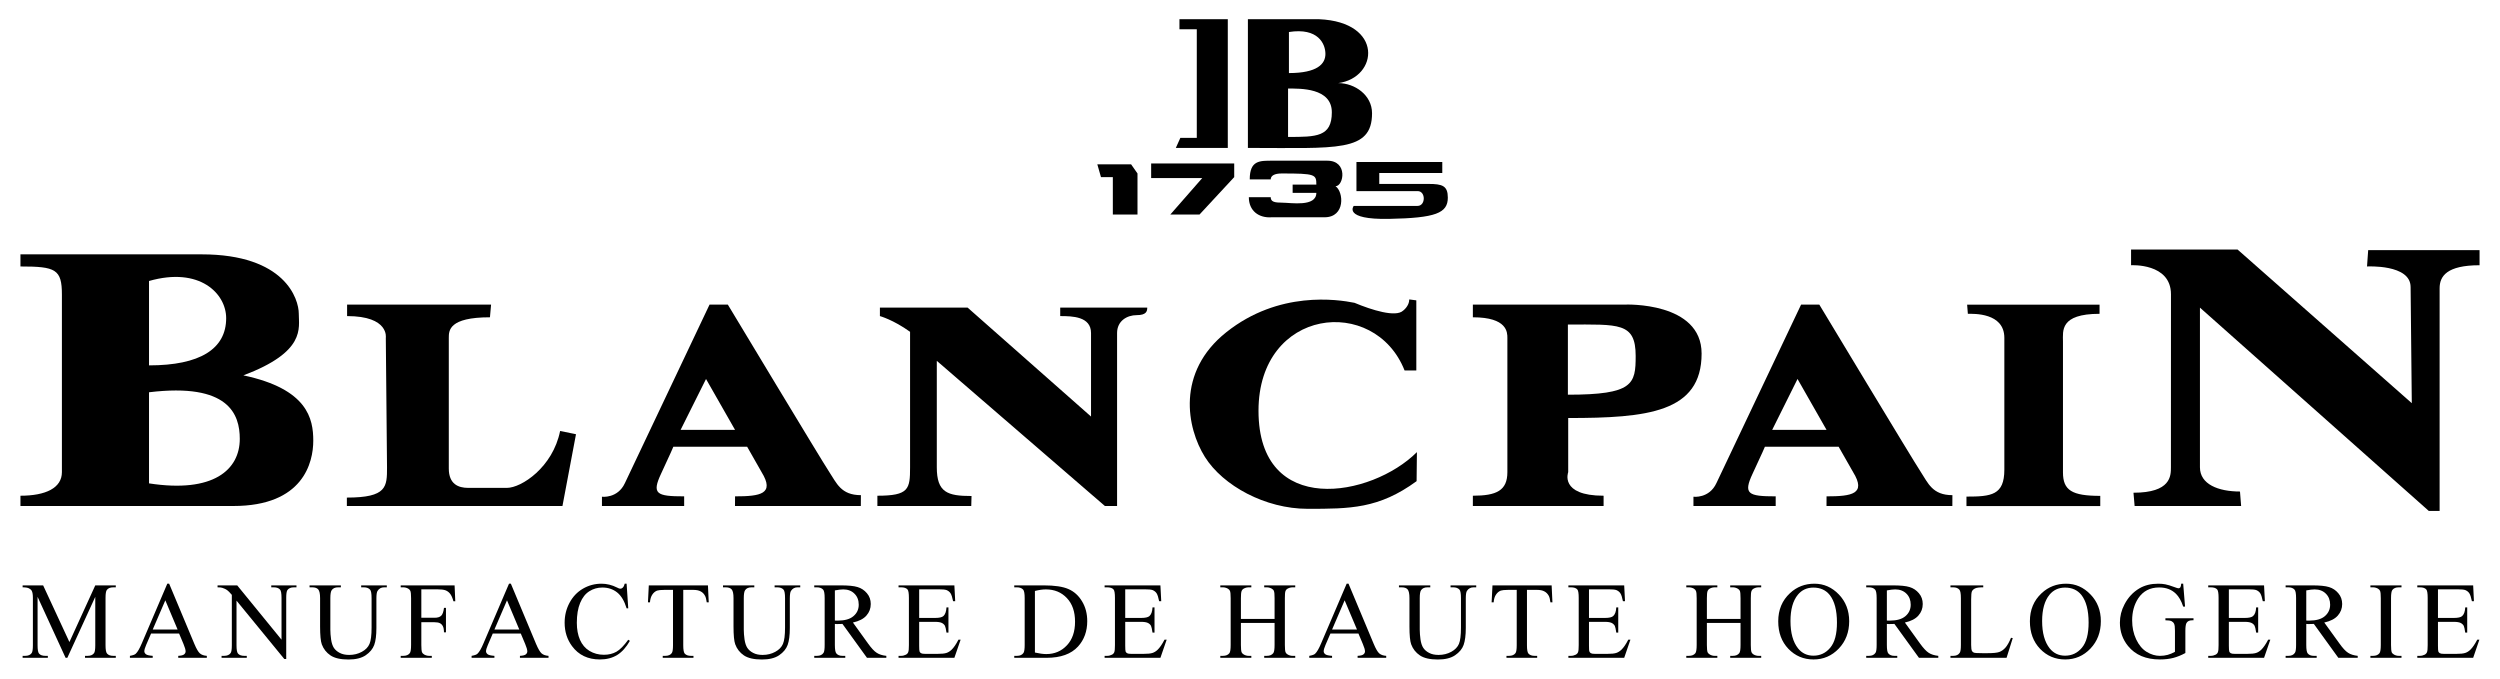
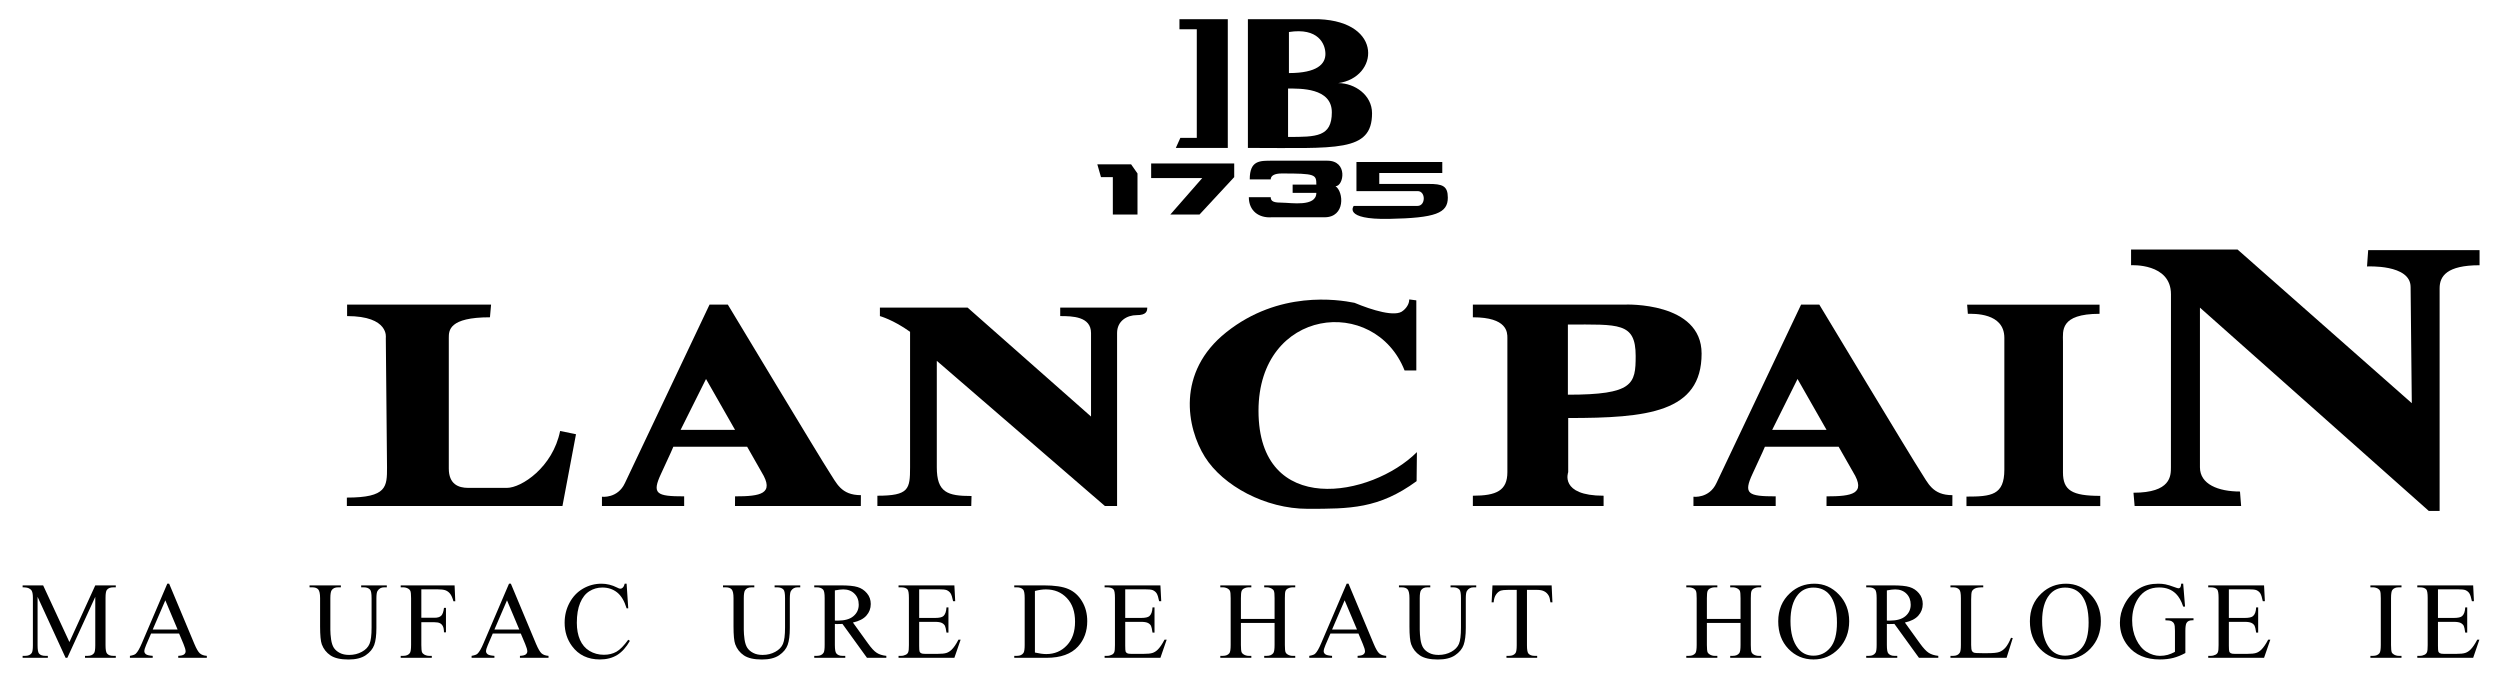
<svg xmlns="http://www.w3.org/2000/svg" version="1.0" width="1024" height="278" viewBox="-1.807 -1.807 234.893 63.833" id="svg2643">
  <defs id="defs2645" />
  <path d="M 131.338,40.715 L 131.308,43.446 C 127.751,46.047 125.044,46.047 121.056,46.047 C 117.078,46.047 113.095,43.875 111.397,41.166 C 109.698,38.46 108.672,33.206 113.418,29.434 C 118.354,25.509 123.874,26.354 125.466,26.672 C 127.118,27.363 129.343,28.052 130.032,27.415 C 130.032,27.415 130.618,26.995 130.618,26.354 L 131.282,26.441 L 131.282,33.038 L 130.179,33.038 C 127.368,25.924 116.439,27.125 116.439,36.826 C 116.439,46.896 127.071,44.979 131.338,40.715" id="path2487" style="fill:#000000;fill-opacity:1;fill-rule:nonzero;stroke:none" />
  <path d="M 183.086,26.846 L 195.54,26.846 L 195.54,27.707 C 191.781,27.707 192.1,29.33 192.1,30.304 C 192.1,31.274 192.1,42.625 192.1,42.625 C 192.1,44.312 192.945,44.83 195.607,44.83 L 195.607,45.788 L 183.023,45.788 L 183.023,44.898 C 185.36,44.898 186.586,44.765 186.586,42.366 C 186.586,39.969 186.586,29.969 186.586,29.969 C 186.586,27.58 183.669,27.707 183.154,27.707 L 183.086,26.846" id="path2489" style="fill:#000000;fill-opacity:1;fill-rule:nonzero;stroke:none" />
  <path d="M 44.263,26.839 L 30.721,26.839 L 30.721,27.921 C 34.712,27.921 34.362,29.969 34.362,29.969 L 34.476,42.145 C 34.476,43.966 34.481,44.991 30.699,44.991 L 30.699,45.782 L 50.976,45.782 L 52.249,39.032 L 50.756,38.727 C 50.068,42.145 47.115,44.078 45.75,44.078 C 44.385,44.078 42.106,44.078 42.106,44.078 C 41.197,44.078 40.286,43.735 40.286,42.258 C 40.286,42.258 40.286,30.651 40.286,29.969 C 40.286,29.286 40.286,28.034 44.157,28.034 L 44.263,26.839" id="path2491" style="fill:#000000;fill-opacity:1;fill-rule:nonzero;stroke:none" />
  <path d="M 76.078,42.599 C 76.761,43.623 77.162,44.763 79.045,44.763 L 79.037,45.782 L 67.203,45.782 L 67.209,44.875 C 69.599,44.875 70.964,44.648 69.706,42.599 L 68.346,40.209 L 61.404,40.209 C 61.404,40.209 61.174,40.782 60.263,42.719 C 59.352,44.654 59.81,44.875 62.422,44.875 L 62.422,45.782 L 54.69,45.782 L 54.69,44.911 C 54.69,44.911 56.17,45.101 56.852,43.623 L 64.81,26.839 L 66.528,26.839 C 66.528,26.839 75.396,41.574 76.078,42.599 z M 62.087,38.624 L 67.209,38.624 L 64.478,33.836 L 62.087,38.624" id="path2493" style="fill:#000000;fill-opacity:1;fill-rule:nonzero;stroke:none" />
  <path d="M 178.739,42.599 C 179.412,43.623 179.817,44.763 181.701,44.763 L 181.696,45.782 L 169.86,45.782 L 169.864,44.875 C 172.257,44.875 173.621,44.648 172.364,42.599 L 171.002,40.209 L 164.066,40.209 C 164.066,40.209 163.83,40.782 162.92,42.719 C 162.009,44.654 162.47,44.875 165.081,44.875 L 165.081,45.782 L 157.346,45.782 L 157.346,44.911 C 157.346,44.911 158.829,45.101 159.51,43.623 L 167.471,26.839 L 169.181,26.839 C 169.181,26.839 178.054,41.574 178.739,42.599 z M 164.75,38.624 L 169.864,38.624 L 167.135,33.836 L 164.75,38.624" id="path2495" style="fill:#000000;fill-opacity:1;fill-rule:nonzero;stroke:none" />
  <path d="M 100.688,29.515 C 100.688,27.95 98.92,27.921 97.79,27.921 L 97.79,27.125 L 105.976,27.125 C 105.976,27.466 105.892,27.832 104.984,27.832 C 104.074,27.832 103.138,28.375 103.138,29.515 L 103.138,45.782 L 101.991,45.782 L 86.183,32.13 L 86.183,42.145 C 86.183,44.508 87.18,44.843 89.449,44.843 L 89.424,45.782 L 80.595,45.782 L 80.595,44.816 C 83.562,44.816 83.669,44.194 83.669,42.145 L 83.669,29.4 C 82.085,28.262 80.832,27.921 80.832,27.921 L 80.832,27.126 L 89.084,27.126 L 100.688,37.369 L 100.688,29.515" id="path2497" style="fill:#000000;fill-opacity:1;fill-rule:nonzero;stroke:none" />
  <path d="M 150.941,26.839 C 150.941,26.839 158.113,26.555 158.113,31.448 C 158.113,36.994 152.99,37.508 145.567,37.508 L 145.567,42.599 C 145.567,42.599 144.713,44.816 148.895,44.816 L 148.895,45.782 L 136.6,45.782 L 136.6,44.816 C 138.822,44.816 139.846,44.333 139.846,42.599 C 139.846,42.599 139.846,30.481 139.846,29.969 C 139.846,29.456 139.846,28.034 136.6,28.034 L 136.6,26.839 L 150.941,26.839 z M 145.537,28.716 L 145.537,35.315 C 151.688,35.315 151.912,34.314 151.912,31.671 C 151.912,28.488 150.316,28.716 145.537,28.716" id="path2499" style="fill:#000000;fill-opacity:1;fill-rule:nonzero;stroke:none" />
-   <path d="M 227.523,46.244 L 226.502,46.244 L 204.982,27.125 L 204.982,42.145 C 204.982,43.735 206.7,44.421 208.748,44.421 L 208.855,45.782 L 198.838,45.782 L 198.731,44.534 C 202.257,44.534 202.252,42.94 202.252,42.145 C 202.252,41.349 202.257,25.872 202.257,25.872 C 202.257,22.913 198.504,23.139 198.504,23.139 L 198.504,21.661 L 208.52,21.661 L 224.906,36.112 L 224.795,25.191 C 224.795,23.024 220.696,23.255 220.696,23.255 L 220.805,21.716 L 231.28,21.716 L 231.28,23.139 C 228.206,23.139 227.523,24.164 227.523,25.305 L 227.523,46.244" id="path2501" style="fill:#000000;fill-opacity:1;fill-rule:nonzero;stroke:none" />
-   <path d="M 17.043,22.115 C 24.895,22.115 26.177,26.324 26.177,27.692 C 26.177,29.055 26.858,31.277 20.968,33.496 C 27.026,34.778 27.54,37.591 27.54,39.64 C 27.54,41.689 26.602,45.782 20.03,45.782 L 0,45.782 L 0,44.816 C 2.391,44.816 3.899,44.078 3.899,42.599 C 3.899,42.599 3.899,28.289 3.899,25.9 C 3.899,23.51 3.303,23.255 0,23.255 L 0,22.115 L 17.043,22.115 z M 12.092,24.62 L 12.092,32.557 C 16.87,32.557 19.348,31.02 19.348,28.117 C 19.348,25.811 16.87,23.255 12.092,24.62 z M 12.092,35.086 L 12.092,43.654 C 18.152,44.593 20.628,42.37 20.628,39.471 C 20.628,37.165 19.602,34.176 12.092,35.086" id="path2503" style="fill:#000000;fill-opacity:1;fill-rule:nonzero;stroke:none" />
+   <path d="M 227.523,46.244 L 226.502,46.244 L 204.982,27.125 L 204.982,42.145 C 204.982,43.735 206.7,44.421 208.748,44.421 L 208.855,45.782 L 198.838,45.782 L 198.731,44.534 C 202.257,44.534 202.252,42.94 202.252,42.145 C 202.252,41.349 202.257,25.872 202.257,25.872 C 202.257,22.913 198.504,23.139 198.504,23.139 L 198.504,21.661 L 208.52,21.661 L 224.906,36.112 L 224.795,25.191 C 224.795,23.024 220.696,23.255 220.696,23.255 L 220.805,21.716 L 231.28,21.716 L 231.28,23.139 C 228.206,23.139 227.523,24.164 227.523,25.305 " id="path2501" style="fill:#000000;fill-opacity:1;fill-rule:nonzero;stroke:none" />
  <path d="M 113.551,5.6843419e-14 L 109.004,5.6843419e-14 L 109.004,0.948 L 110.635,0.948 L 110.635,11.158 L 109.09,11.158 L 108.664,12.105 L 113.551,12.105 L 113.551,5.6843419e-14" id="path2505" style="fill:#000000;fill-opacity:1;fill-rule:nonzero;stroke:none" />
  <path d="M 101.28,13.648 L 104.457,13.648 L 105.058,14.508 L 105.058,18.369 L 102.739,18.369 L 102.739,14.851 L 101.624,14.851 L 101.28,13.648" id="path2507" style="fill:#000000;fill-opacity:1;fill-rule:nonzero;stroke:none" />
  <path d="M 106.343,13.564 L 106.343,14.938 L 111.15,14.938 L 108.146,18.369 L 110.892,18.369 L 114.155,14.851 L 114.155,13.564 L 106.343,13.564" id="path2509" style="fill:#000000;fill-opacity:1;fill-rule:nonzero;stroke:none" />
  <path d="M 115.615,15.068 C 115.615,13.261 116.559,13.306 117.759,13.306 C 118.963,13.306 122.907,13.306 122.907,13.306 C 124.88,13.306 124.455,15.707 123.681,15.707 C 124.455,16.225 124.626,18.628 122.651,18.628 C 120.593,18.628 117.675,18.628 117.675,18.628 C 116.47,18.714 115.53,18.025 115.53,16.739 L 117.588,16.739 C 117.588,17.169 117.933,17.256 118.704,17.256 C 119.474,17.256 121.879,17.681 121.879,16.33 L 119.65,16.33 L 119.65,15.556 L 121.879,15.556 C 121.879,14.596 121.793,14.508 118.619,14.508 C 117.933,14.508 117.588,14.721 117.588,15.068 L 115.615,15.068" id="path2511" style="fill:#000000;fill-opacity:1;fill-rule:nonzero;stroke:none" />
  <path d="M 127.797,15.492 L 127.797,14.465 L 133.724,14.465 L 133.724,13.431 L 125.651,13.431 L 125.651,16.166 L 131.407,16.166 C 132.179,16.166 132.173,17.559 131.396,17.559 C 130.62,17.559 125.395,17.559 125.395,17.559 C 125.395,17.559 124.346,18.864 128.724,18.779 C 133.101,18.694 134.245,18.24 134.245,16.779 C 134.245,15.662 133.724,15.492 132.438,15.492 L 127.797,15.492" id="path2513" style="fill:#000000;fill-opacity:1;fill-rule:nonzero;stroke:none" />
  <path d="M 122.136,5.6843419e-14 C 128.226,0.26 127.716,5.492 123.941,6.009 C 125.485,6.009 127.118,7.125 127.118,8.845 C 127.118,12.533 123.767,12.105 115.442,12.105 L 115.442,5.6843419e-14 L 122.136,5.6843419e-14 z M 119.301,1.204 L 119.301,5.065 C 121.966,5.065 122.733,4.207 122.733,3.265 C 122.733,2.319 122.05,0.774 119.301,1.204 z M 119.219,6.522 L 119.219,11.072 C 121.879,11.072 123.336,11.072 123.336,8.754 C 123.336,6.435 120.332,6.522 119.219,6.522" id="path2515" style="fill:#000000;fill-opacity:1;fill-rule:nonzero;stroke:none" />
  <path d="M 4.245,60.06 L 1.611,54.326 L 1.611,58.879 C 1.611,59.299 1.656,59.556 1.748,59.661 C 1.871,59.805 2.067,59.876 2.335,59.876 L 2.576,59.876 L 2.576,60.06 L 0.204,60.06 L 0.204,59.876 L 0.445,59.876 C 0.735,59.876 0.938,59.786 1.059,59.61 C 1.133,59.505 1.17,59.26 1.17,58.879 L 1.17,54.426 C 1.17,54.123 1.136,53.906 1.069,53.773 C 1.021,53.675 0.934,53.596 0.807,53.531 C 0.682,53.464 0.482,53.431 0.204,53.431 L 0.204,53.248 L 2.134,53.248 L 4.605,58.578 L 7.037,53.248 L 8.967,53.248 L 8.967,53.431 L 8.731,53.431 C 8.44,53.431 8.234,53.519 8.115,53.691 C 8.041,53.8 8.002,54.044 8.002,54.426 L 8.002,58.879 C 8.002,59.299 8.05,59.556 8.145,59.661 C 8.269,59.805 8.463,59.876 8.731,59.876 L 8.967,59.876 L 8.967,60.06 L 6.072,60.06 L 6.072,59.876 L 6.315,59.876 C 6.607,59.876 6.81,59.786 6.928,59.61 C 7.001,59.505 7.037,59.26 7.037,58.879 L 7.037,54.326 L 4.409,60.06 L 4.245,60.06" id="path2517" style="fill:#000000;fill-opacity:1;fill-rule:nonzero;stroke:none" />
  <path d="M 14.921,57.779 L 12.284,57.779 L 11.821,58.854 C 11.706,59.117 11.651,59.315 11.651,59.447 C 11.651,59.547 11.7,59.64 11.796,59.721 C 11.896,59.803 12.11,59.851 12.439,59.876 L 12.439,60.06 L 10.295,60.06 L 10.295,59.876 C 10.579,59.824 10.762,59.763 10.846,59.675 C 11.018,59.517 11.205,59.19 11.415,58.697 L 13.811,53.09 L 13.986,53.09 L 16.359,58.759 C 16.549,59.211 16.724,59.51 16.878,59.645 C 17.034,59.781 17.251,59.856 17.529,59.876 L 17.529,60.06 L 14.84,60.06 L 14.84,59.876 C 15.113,59.862 15.294,59.816 15.389,59.74 C 15.486,59.661 15.534,59.564 15.534,59.459 C 15.534,59.31 15.467,59.076 15.334,58.759 L 14.921,57.779 z M 14.781,57.404 L 13.625,54.654 L 12.439,57.404 L 14.781,57.404" id="path2519" style="fill:#000000;fill-opacity:1;fill-rule:evenodd;stroke:none" />
-   <path d="M 18.538,53.248 L 20.387,53.248 L 24.554,58.355 L 24.554,54.426 C 24.554,54.006 24.506,53.746 24.413,53.642 C 24.289,53.502 24.093,53.431 23.826,53.431 L 23.589,53.431 L 23.589,53.248 L 25.96,53.248 L 25.96,53.431 L 25.72,53.431 C 25.431,53.431 25.229,53.519 25.106,53.691 C 25.031,53.8 24.996,54.044 24.996,54.426 L 24.996,60.171 L 24.815,60.171 L 20.321,54.684 L 20.321,58.879 C 20.321,59.299 20.369,59.556 20.459,59.661 C 20.585,59.805 20.782,59.876 21.047,59.876 L 21.286,59.876 L 21.286,60.06 L 18.915,60.06 L 18.915,59.876 L 19.15,59.876 C 19.442,59.876 19.648,59.786 19.769,59.61 C 19.845,59.505 19.88,59.26 19.88,58.879 L 19.88,54.139 C 19.683,53.909 19.531,53.754 19.427,53.684 C 19.328,53.61 19.177,53.542 18.98,53.477 C 18.885,53.445 18.738,53.431 18.538,53.431 L 18.538,53.248" id="path2521" style="fill:#000000;fill-opacity:1;fill-rule:nonzero;stroke:none" />
  <path d="M 32.045,53.431 L 32.045,53.248 L 34.456,53.248 L 34.456,53.431 L 34.2,53.431 C 33.932,53.431 33.726,53.545 33.584,53.77 C 33.513,53.874 33.477,54.115 33.477,54.491 L 33.477,57.255 C 33.477,57.939 33.41,58.472 33.273,58.849 C 33.136,59.222 32.871,59.545 32.472,59.819 C 32.076,60.087 31.538,60.22 30.855,60.22 C 30.11,60.22 29.547,60.093 29.161,59.835 C 28.775,59.575 28.503,59.227 28.341,58.791 C 28.235,58.494 28.181,57.935 28.181,57.117 L 28.181,54.45 C 28.181,54.032 28.122,53.759 28.005,53.626 C 27.891,53.496 27.705,53.431 27.448,53.431 L 27.19,53.431 L 27.19,53.248 L 30.135,53.248 L 30.135,53.431 L 29.874,53.431 C 29.595,53.431 29.392,53.521 29.271,53.7 C 29.189,53.816 29.146,54.071 29.146,54.45 L 29.146,57.42 C 29.146,57.686 29.169,57.99 29.216,58.331 C 29.267,58.672 29.355,58.938 29.481,59.13 C 29.61,59.32 29.793,59.477 30.03,59.599 C 30.271,59.726 30.566,59.789 30.915,59.789 C 31.36,59.789 31.759,59.689 32.11,59.496 C 32.462,59.304 32.703,59.055 32.829,58.751 C 32.96,58.45 33.024,57.935 33.024,57.212 L 33.024,54.45 C 33.024,54.028 32.979,53.759 32.884,53.651 C 32.754,53.505 32.559,53.431 32.303,53.431 L 32.045,53.431" id="path2523" style="fill:#000000;fill-opacity:1;fill-rule:nonzero;stroke:none" />
  <path d="M 37.703,53.619 L 37.703,56.294 L 38.944,56.294 C 39.229,56.294 39.436,56.231 39.566,56.109 C 39.7,55.984 39.789,55.733 39.834,55.361 L 40.019,55.361 L 40.019,57.667 L 39.834,57.667 C 39.829,57.401 39.794,57.212 39.727,57.085 C 39.663,56.962 39.574,56.867 39.455,56.807 C 39.343,56.746 39.172,56.714 38.944,56.714 L 37.703,56.714 L 37.703,58.854 C 37.703,59.199 37.725,59.426 37.767,59.538 C 37.801,59.619 37.871,59.691 37.977,59.754 C 38.126,59.835 38.28,59.876 38.441,59.876 L 38.688,59.876 L 38.688,60.06 L 35.763,60.06 L 35.763,59.876 L 36.005,59.876 C 36.286,59.876 36.49,59.791 36.616,59.624 C 36.697,59.521 36.739,59.26 36.739,58.854 L 36.739,54.45 C 36.739,54.109 36.715,53.879 36.672,53.77 C 36.638,53.684 36.57,53.612 36.466,53.551 C 36.322,53.472 36.167,53.431 36.005,53.431 L 35.763,53.431 L 35.763,53.248 L 40.831,53.248 L 40.896,54.742 L 40.722,54.742 C 40.635,54.426 40.532,54.19 40.417,54.044 C 40.301,53.892 40.159,53.786 39.989,53.716 C 39.82,53.651 39.56,53.619 39.205,53.619 L 37.703,53.619" id="path2525" style="fill:#000000;fill-opacity:1;fill-rule:nonzero;stroke:none" />
  <path d="M 47.057,57.779 L 44.42,57.779 L 43.958,58.854 C 43.845,59.117 43.786,59.315 43.786,59.447 C 43.786,59.547 43.836,59.64 43.934,59.721 C 44.034,59.803 44.246,59.851 44.576,59.876 L 44.576,60.06 L 42.43,60.06 L 42.43,59.876 C 42.714,59.824 42.899,59.763 42.983,59.675 C 43.154,59.517 43.344,59.19 43.55,58.697 L 45.949,53.09 L 46.124,53.09 L 48.495,58.759 C 48.688,59.211 48.86,59.51 49.013,59.645 C 49.169,59.781 49.388,59.856 49.665,59.876 L 49.665,60.06 L 46.977,60.06 L 46.977,59.876 C 47.25,59.862 47.43,59.816 47.525,59.74 C 47.624,59.661 47.67,59.564 47.67,59.459 C 47.67,59.31 47.604,59.076 47.47,58.759 L 47.057,57.779 z M 46.917,57.404 L 45.76,54.654 L 44.576,57.404 L 46.917,57.404" id="path2527" style="fill:#000000;fill-opacity:1;fill-rule:evenodd;stroke:none" />
  <path d="M 57.009,53.09 L 57.163,55.404 L 57.009,55.404 C 56.8,54.714 56.501,54.215 56.116,53.909 C 55.731,53.605 55.269,53.45 54.73,53.45 C 54.278,53.45 53.869,53.568 53.504,53.8 C 53.139,54.028 52.851,54.391 52.641,54.895 C 52.431,55.394 52.328,56.02 52.328,56.767 C 52.328,57.385 52.428,57.919 52.625,58.371 C 52.824,58.821 53.117,59.169 53.515,59.41 C 53.914,59.651 54.366,59.775 54.876,59.775 C 55.32,59.775 55.708,59.681 56.049,59.491 C 56.386,59.301 56.756,58.921 57.163,58.361 L 57.318,58.464 C 56.976,59.069 56.578,59.513 56.124,59.795 C 55.666,60.076 55.125,60.215 54.498,60.215 C 53.37,60.215 52.495,59.8 51.876,58.96 C 51.414,58.339 51.181,57.6 51.181,56.759 C 51.181,56.076 51.335,55.456 51.64,54.886 C 51.946,54.315 52.362,53.874 52.896,53.561 C 53.431,53.248 54.017,53.09 54.649,53.09 C 55.141,53.09 55.629,53.209 56.108,53.45 C 56.248,53.526 56.349,53.561 56.409,53.561 C 56.499,53.561 56.578,53.531 56.644,53.464 C 56.733,53.377 56.794,53.25 56.831,53.09 L 57.009,53.09" id="path2529" style="fill:#000000;fill-opacity:1;fill-rule:nonzero;stroke:none" />
-   <path d="M 64.659,53.248 L 64.734,54.844 L 64.545,54.844 C 64.507,54.561 64.457,54.364 64.392,54.241 C 64.289,54.044 64.15,53.903 63.975,53.814 C 63.804,53.719 63.578,53.672 63.297,53.672 L 62.337,53.672 L 62.337,58.879 C 62.337,59.299 62.383,59.556 62.472,59.661 C 62.601,59.805 62.796,59.876 63.061,59.876 L 63.297,59.876 L 63.297,60.06 L 60.407,60.06 L 60.407,59.876 L 60.65,59.876 C 60.938,59.876 61.141,59.786 61.261,59.61 C 61.336,59.505 61.373,59.26 61.373,58.879 L 61.373,53.672 L 60.554,53.672 C 60.235,53.672 60.009,53.697 59.875,53.74 C 59.7,53.809 59.551,53.928 59.429,54.111 C 59.304,54.288 59.229,54.538 59.206,54.844 L 59.017,54.844 L 59.096,53.248 L 64.659,53.248" id="path2531" style="fill:#000000;fill-opacity:1;fill-rule:nonzero;stroke:none" />
  <path d="M 70.929,53.431 L 70.929,53.248 L 73.34,53.248 L 73.34,53.431 L 73.085,53.431 C 72.816,53.431 72.611,53.545 72.466,53.77 C 72.396,53.874 72.36,54.115 72.36,54.491 L 72.36,57.255 C 72.36,57.939 72.291,58.472 72.155,58.849 C 72.02,59.222 71.755,59.545 71.356,59.819 C 70.961,60.087 70.421,60.22 69.739,60.22 C 68.995,60.22 68.43,60.093 68.044,59.835 C 67.66,59.575 67.386,59.227 67.226,58.791 C 67.118,58.494 67.064,57.935 67.064,57.117 L 67.064,54.45 C 67.064,54.032 67.006,53.759 66.889,53.626 C 66.775,53.496 66.589,53.431 66.331,53.431 L 66.075,53.431 L 66.075,53.248 L 69.02,53.248 L 69.02,53.431 L 68.757,53.431 C 68.476,53.431 68.274,53.521 68.155,53.7 C 68.071,53.816 68.03,54.071 68.03,54.45 L 68.03,57.42 C 68.03,57.686 68.054,57.99 68.1,58.331 C 68.151,58.672 68.24,58.938 68.366,59.13 C 68.494,59.32 68.675,59.477 68.915,59.599 C 69.155,59.726 69.45,59.789 69.799,59.789 C 70.244,59.789 70.642,59.689 70.994,59.496 C 71.346,59.304 71.586,59.055 71.714,58.751 C 71.844,58.45 71.91,57.935 71.91,57.212 L 71.91,54.45 C 71.91,54.028 71.862,53.759 71.77,53.651 C 71.638,53.505 71.444,53.431 71.185,53.431 L 70.929,53.431" id="path2533" style="fill:#000000;fill-opacity:1;fill-rule:nonzero;stroke:none" />
  <path d="M 81.436,60.06 L 79.616,60.06 L 77.312,56.874 C 77.139,56.879 77,56.884 76.892,56.884 C 76.85,56.884 76.802,56.884 76.751,56.884 C 76.703,56.879 76.65,56.876 76.596,56.874 L 76.596,58.854 C 76.596,59.282 76.645,59.545 76.737,59.651 C 76.865,59.803 77.056,59.876 77.312,59.876 L 77.575,59.876 L 77.575,60.06 L 74.657,60.06 L 74.657,59.876 L 74.912,59.876 C 75.201,59.876 75.407,59.781 75.532,59.589 C 75.601,59.485 75.636,59.241 75.636,58.854 L 75.636,54.45 C 75.636,54.023 75.589,53.754 75.495,53.651 C 75.365,53.505 75.17,53.431 74.912,53.431 L 74.657,53.431 L 74.657,53.248 L 77.139,53.248 C 77.862,53.248 78.396,53.299 78.736,53.407 C 79.081,53.51 79.374,53.705 79.611,53.987 C 79.853,54.269 79.972,54.61 79.972,55 C 79.972,55.417 79.836,55.781 79.561,56.09 C 79.29,56.399 78.868,56.612 78.295,56.742 L 79.703,58.697 C 80.025,59.146 80.299,59.443 80.532,59.589 C 80.763,59.742 81.062,59.835 81.436,59.876 L 81.436,60.06 z M 76.596,56.556 C 76.661,56.556 76.714,56.559 76.761,56.561 C 76.809,56.561 76.847,56.561 76.879,56.561 C 77.528,56.561 78.017,56.424 78.345,56.141 C 78.679,55.858 78.841,55.496 78.841,55.065 C 78.841,54.64 78.709,54.294 78.44,54.03 C 78.176,53.763 77.824,53.626 77.385,53.626 C 77.191,53.626 76.929,53.659 76.596,53.721 L 76.596,56.556" id="path2535" style="fill:#000000;fill-opacity:1;fill-rule:evenodd;stroke:none" />
  <path d="M 84.525,53.619 L 84.525,56.31 L 86.021,56.31 C 86.411,56.31 86.67,56.252 86.801,56.136 C 86.975,55.981 87.071,55.71 87.094,55.322 L 87.278,55.322 L 87.278,57.691 L 87.094,57.691 C 87.046,57.361 86.999,57.15 86.951,57.055 C 86.891,56.941 86.791,56.846 86.655,56.779 C 86.519,56.714 86.308,56.678 86.021,56.678 L 84.525,56.678 L 84.525,58.921 C 84.525,59.225 84.537,59.41 84.565,59.475 C 84.593,59.54 84.639,59.589 84.706,59.629 C 84.774,59.667 84.901,59.689 85.088,59.689 L 86.244,59.689 C 86.629,59.689 86.906,59.661 87.082,59.605 C 87.256,59.55 87.424,59.447 87.585,59.29 C 87.793,59.085 88.006,58.77 88.221,58.352 L 88.424,58.352 L 87.836,60.06 L 82.585,60.06 L 82.585,59.876 L 82.828,59.876 C 82.986,59.876 83.14,59.835 83.284,59.763 C 83.391,59.705 83.464,59.624 83.499,59.517 C 83.54,59.41 83.559,59.19 83.559,58.86 L 83.559,54.431 C 83.559,53.998 83.517,53.733 83.43,53.633 C 83.309,53.496 83.108,53.431 82.828,53.431 L 82.585,53.431 L 82.585,53.248 L 87.836,53.248 L 87.914,54.737 L 87.716,54.737 C 87.645,54.383 87.566,54.134 87.48,53.998 C 87.396,53.865 87.271,53.763 87.104,53.691 C 86.968,53.642 86.733,53.619 86.394,53.619 L 84.525,53.619" id="path2537" style="fill:#000000;fill-opacity:1;fill-rule:nonzero;stroke:none" />
  <path d="M 93.468,60.06 L 93.468,59.876 L 93.724,59.876 C 94.011,59.876 94.216,59.781 94.338,59.596 C 94.41,59.485 94.448,59.239 94.448,58.854 L 94.448,54.45 C 94.448,54.028 94.4,53.759 94.308,53.651 C 94.175,53.505 93.98,53.431 93.724,53.431 L 93.468,53.431 L 93.468,53.248 L 96.241,53.248 C 97.259,53.248 98.034,53.361 98.564,53.594 C 99.095,53.825 99.522,54.209 99.844,54.749 C 100.17,55.288 100.332,55.909 100.332,56.616 C 100.332,57.564 100.043,58.359 99.468,58.995 C 98.821,59.705 97.834,60.06 96.513,60.06 L 93.468,60.06 z M 95.411,59.564 C 95.838,59.661 96.195,59.708 96.483,59.708 C 97.259,59.708 97.905,59.434 98.418,58.886 C 98.931,58.345 99.185,57.6 99.185,56.667 C 99.185,55.724 98.931,54.984 98.418,54.443 C 97.905,53.898 97.248,53.626 96.442,53.626 C 96.14,53.626 95.797,53.675 95.411,53.773 L 95.411,59.564" id="path2539" style="fill:#000000;fill-opacity:1;fill-rule:evenodd;stroke:none" />
  <path d="M 103.904,53.619 L 103.904,56.31 L 105.401,56.31 C 105.79,56.31 106.049,56.252 106.179,56.136 C 106.353,55.981 106.451,55.71 106.471,55.322 L 106.659,55.322 L 106.659,57.691 L 106.471,57.691 C 106.422,57.361 106.377,57.15 106.33,57.055 C 106.27,56.941 106.171,56.846 106.035,56.779 C 105.897,56.714 105.686,56.678 105.401,56.678 L 103.904,56.678 L 103.904,58.921 C 103.904,59.225 103.918,59.41 103.942,59.475 C 103.97,59.54 104.019,59.589 104.085,59.629 C 104.151,59.667 104.279,59.689 104.468,59.689 L 105.623,59.689 C 106.009,59.689 106.286,59.661 106.461,59.605 C 106.635,59.55 106.805,59.447 106.964,59.29 C 107.172,59.085 107.384,58.77 107.601,58.352 L 107.804,58.352 L 107.214,60.06 L 101.965,60.06 L 101.965,59.876 L 102.206,59.876 C 102.366,59.876 102.52,59.835 102.662,59.763 C 102.77,59.705 102.841,59.624 102.88,59.517 C 102.919,59.41 102.938,59.19 102.938,58.86 L 102.938,54.431 C 102.938,53.998 102.895,53.733 102.808,53.633 C 102.688,53.496 102.486,53.431 102.206,53.431 L 101.965,53.431 L 101.965,53.248 L 107.214,53.248 L 107.291,54.737 L 107.094,54.737 C 107.024,54.383 106.945,54.134 106.859,53.998 C 106.775,53.865 106.649,53.763 106.483,53.691 C 106.347,53.642 106.111,53.619 105.772,53.619 L 103.904,53.619" id="path2541" style="fill:#000000;fill-opacity:1;fill-rule:nonzero;stroke:none" />
  <path d="M 114.785,56.407 L 117.951,56.407 L 117.951,54.456 C 117.951,54.109 117.933,53.879 117.886,53.77 C 117.854,53.684 117.784,53.612 117.675,53.551 C 117.531,53.472 117.377,53.431 117.215,53.431 L 116.976,53.431 L 116.976,53.248 L 119.894,53.248 L 119.894,53.431 L 119.65,53.431 C 119.487,53.431 119.339,53.47 119.192,53.547 C 119.084,53.602 119.014,53.684 118.972,53.795 C 118.935,53.9 118.919,54.12 118.919,54.456 L 118.919,58.854 C 118.919,59.199 118.94,59.426 118.984,59.538 C 119.016,59.619 119.081,59.691 119.19,59.754 C 119.336,59.835 119.487,59.876 119.65,59.876 L 119.894,59.876 L 119.894,60.06 L 116.976,60.06 L 116.976,59.876 L 117.215,59.876 C 117.496,59.876 117.699,59.791 117.826,59.624 C 117.911,59.521 117.951,59.26 117.951,58.854 L 117.951,56.779 L 114.785,56.779 L 114.785,58.854 C 114.785,59.199 114.808,59.426 114.85,59.538 C 114.884,59.619 114.954,59.691 115.061,59.754 C 115.206,59.835 115.359,59.876 115.519,59.876 L 115.765,59.876 L 115.765,60.06 L 112.847,60.06 L 112.847,59.876 L 113.089,59.876 C 113.369,59.876 113.574,59.791 113.703,59.624 C 113.78,59.521 113.821,59.26 113.821,58.854 L 113.821,54.456 C 113.821,54.109 113.8,53.879 113.756,53.77 C 113.721,53.684 113.654,53.612 113.549,53.551 C 113.403,53.472 113.248,53.431 113.089,53.431 L 112.847,53.431 L 112.847,53.248 L 115.765,53.248 L 115.765,53.431 L 115.519,53.431 C 115.359,53.431 115.206,53.47 115.061,53.547 C 114.956,53.602 114.885,53.684 114.845,53.795 C 114.806,53.9 114.785,54.12 114.785,54.456 L 114.785,56.407" id="path2543" style="fill:#000000;fill-opacity:1;fill-rule:nonzero;stroke:none" />
  <path d="M 125.839,57.779 L 123.203,57.779 L 122.739,58.854 C 122.625,59.117 122.57,59.315 122.57,59.447 C 122.57,59.547 122.616,59.64 122.714,59.721 C 122.811,59.803 123.032,59.851 123.358,59.876 L 123.358,60.06 L 121.214,60.06 L 121.214,59.876 C 121.498,59.824 121.681,59.763 121.765,59.675 C 121.936,59.517 122.124,59.19 122.331,58.697 L 124.731,53.09 L 124.905,53.09 L 127.278,58.759 C 127.47,59.211 127.64,59.51 127.795,59.645 C 127.953,59.781 128.169,59.856 128.45,59.876 L 128.45,60.06 L 125.76,60.06 L 125.76,59.876 C 126.031,59.862 126.216,59.816 126.306,59.74 C 126.406,59.661 126.453,59.564 126.455,59.459 C 126.455,59.31 126.388,59.076 126.251,58.759 L 125.839,57.779 z M 125.703,57.404 L 124.541,54.654 L 123.358,57.404 L 125.703,57.404" id="path2545" style="fill:#000000;fill-opacity:1;fill-rule:evenodd;stroke:none" />
  <path d="M 134.502,53.431 L 134.502,53.248 L 136.916,53.248 L 136.916,53.431 L 136.66,53.431 C 136.393,53.431 136.184,53.545 136.04,53.77 C 135.97,53.874 135.935,54.115 135.935,54.491 L 135.935,57.255 C 135.935,57.939 135.864,58.472 135.731,58.849 C 135.599,59.222 135.33,59.545 134.928,59.819 C 134.535,60.087 133.994,60.22 133.312,60.22 C 132.57,60.22 132.002,60.093 131.62,59.835 C 131.234,59.575 130.959,59.227 130.799,58.791 C 130.691,58.494 130.636,57.935 130.636,57.117 L 130.636,54.45 C 130.636,54.032 130.577,53.759 130.463,53.626 C 130.349,53.496 130.165,53.431 129.905,53.431 L 129.648,53.431 L 129.648,53.248 L 132.595,53.248 L 132.595,53.431 L 132.334,53.431 C 132.049,53.431 131.85,53.521 131.729,53.7 C 131.645,53.816 131.604,54.071 131.604,54.45 L 131.604,57.42 C 131.604,57.686 131.629,57.99 131.674,58.331 C 131.724,58.672 131.812,58.938 131.94,59.13 C 132.067,59.32 132.249,59.477 132.489,59.599 C 132.727,59.726 133.023,59.789 133.373,59.789 C 133.815,59.789 134.216,59.689 134.57,59.496 C 134.92,59.304 135.16,59.055 135.29,58.751 C 135.417,58.45 135.481,57.935 135.481,57.212 L 135.481,54.45 C 135.481,54.028 135.434,53.759 135.344,53.651 C 135.211,53.505 135.014,53.431 134.76,53.431 L 134.502,53.431" id="path2547" style="fill:#000000;fill-opacity:1;fill-rule:nonzero;stroke:none" />
  <path d="M 144.009,53.248 L 144.083,54.844 L 143.895,54.844 C 143.857,54.561 143.809,54.364 143.746,54.241 C 143.637,54.044 143.499,53.903 143.326,53.814 C 143.156,53.719 142.929,53.672 142.648,53.672 L 141.688,53.672 L 141.688,58.879 C 141.688,59.299 141.734,59.556 141.826,59.661 C 141.951,59.805 142.148,59.876 142.414,59.876 L 142.648,59.876 L 142.648,60.06 L 139.76,60.06 L 139.76,59.876 L 139.998,59.876 C 140.285,59.876 140.493,59.786 140.615,59.61 C 140.685,59.505 140.725,59.26 140.725,58.879 L 140.725,53.672 L 139.904,53.672 C 139.585,53.672 139.36,53.697 139.225,53.74 C 139.05,53.809 138.901,53.928 138.779,54.111 C 138.651,54.288 138.577,54.538 138.556,54.844 L 138.364,54.844 L 138.445,53.248 L 144.009,53.248" id="path2549" style="fill:#000000;fill-opacity:1;fill-rule:nonzero;stroke:none" />
-   <path d="M 147.521,53.619 L 147.521,56.31 L 149.02,56.31 C 149.407,56.31 149.667,56.252 149.795,56.136 C 149.97,55.981 150.07,55.71 150.089,55.322 L 150.273,55.322 L 150.273,57.691 L 150.089,57.691 C 150.042,57.361 149.994,57.15 149.949,57.055 C 149.886,56.941 149.786,56.846 149.654,56.779 C 149.512,56.714 149.304,56.678 149.02,56.678 L 147.521,56.678 L 147.521,58.921 C 147.521,59.225 147.531,59.41 147.564,59.475 C 147.589,59.54 147.637,59.589 147.702,59.629 C 147.768,59.667 147.899,59.689 148.084,59.689 L 149.239,59.689 C 149.624,59.689 149.905,59.661 150.077,59.605 C 150.251,59.55 150.419,59.447 150.583,59.29 C 150.791,59.085 151.004,58.77 151.218,58.352 L 151.419,58.352 L 150.833,60.06 L 145.584,60.06 L 145.584,59.876 L 145.825,59.876 C 145.985,59.876 146.135,59.835 146.281,59.763 C 146.386,59.705 146.463,59.624 146.498,59.517 C 146.536,59.41 146.555,59.19 146.555,58.86 L 146.555,54.431 C 146.555,53.998 146.514,53.733 146.425,53.633 C 146.305,53.496 146.105,53.431 145.825,53.431 L 145.584,53.431 L 145.584,53.248 L 150.833,53.248 L 150.909,54.737 L 150.714,54.737 C 150.643,54.383 150.567,54.134 150.476,53.998 C 150.393,53.865 150.265,53.763 150.099,53.691 C 149.965,53.642 149.726,53.619 149.391,53.619 L 147.521,53.619" id="path2551" style="fill:#000000;fill-opacity:1;fill-rule:nonzero;stroke:none" />
  <path d="M 158.61,56.407 L 161.775,56.407 L 161.775,54.456 C 161.775,54.109 161.754,53.879 161.716,53.77 C 161.678,53.684 161.61,53.612 161.502,53.551 C 161.356,53.472 161.205,53.431 161.048,53.431 L 160.803,53.431 L 160.803,53.248 L 163.718,53.248 L 163.718,53.431 L 163.476,53.431 C 163.316,53.431 163.161,53.47 163.018,53.547 C 162.912,53.602 162.839,53.684 162.799,53.795 C 162.76,53.9 162.741,54.12 162.741,54.456 L 162.741,58.854 C 162.741,59.199 162.762,59.426 162.809,59.538 C 162.841,59.619 162.91,59.691 163.012,59.754 C 163.159,59.835 163.316,59.876 163.476,59.876 L 163.718,59.876 L 163.718,60.06 L 160.803,60.06 L 160.803,59.876 L 161.048,59.876 C 161.321,59.876 161.525,59.791 161.654,59.624 C 161.738,59.521 161.775,59.26 161.775,58.854 L 161.775,56.779 L 158.61,56.779 L 158.61,58.854 C 158.61,59.199 158.635,59.426 158.675,59.538 C 158.713,59.619 158.781,59.691 158.89,59.754 C 159.031,59.835 159.186,59.876 159.344,59.876 L 159.593,59.876 L 159.593,60.06 L 156.673,60.06 L 156.673,59.876 L 156.914,59.876 C 157.194,59.876 157.4,59.791 157.528,59.624 C 157.606,59.521 157.65,59.26 157.65,58.854 L 157.65,54.456 C 157.65,54.109 157.627,53.879 157.581,53.77 C 157.546,53.684 157.479,53.612 157.379,53.551 C 157.23,53.472 157.075,53.431 156.914,53.431 L 156.673,53.431 L 156.673,53.248 L 159.593,53.248 L 159.593,53.431 L 159.344,53.431 C 159.186,53.431 159.031,53.47 158.89,53.547 C 158.786,53.602 158.713,53.684 158.67,53.795 C 158.631,53.9 158.61,54.12 158.61,54.456 L 158.61,56.407" id="path2553" style="fill:#000000;fill-opacity:1;fill-rule:nonzero;stroke:none" />
  <path d="M 168.722,53.09 C 169.604,53.09 170.373,53.426 171.021,54.101 C 171.664,54.77 171.99,55.608 171.994,56.61 C 171.994,57.649 171.664,58.508 171.016,59.19 C 170.361,59.876 169.569,60.215 168.639,60.215 C 167.705,60.215 166.915,59.881 166.276,59.215 C 165.637,58.547 165.32,57.686 165.32,56.626 C 165.32,55.542 165.689,54.665 166.426,53.979 C 167.065,53.385 167.831,53.09 168.722,53.09 z M 168.625,53.456 C 168.018,53.456 167.526,53.684 167.16,54.134 C 166.7,54.7 166.472,55.521 166.472,56.605 C 166.472,57.719 166.709,58.575 167.184,59.174 C 167.548,59.629 168.034,59.86 168.63,59.86 C 169.269,59.86 169.799,59.608 170.213,59.109 C 170.634,58.61 170.843,57.824 170.843,56.749 C 170.843,55.584 170.613,54.714 170.153,54.139 C 169.785,53.684 169.274,53.456 168.625,53.456" id="path2555" style="fill:#000000;fill-opacity:1;fill-rule:evenodd;stroke:none" />
  <path d="M 180.374,60.06 L 178.555,60.06 L 176.249,56.874 C 176.076,56.879 175.939,56.884 175.834,56.884 C 175.787,56.884 175.741,56.884 175.69,56.884 C 175.637,56.879 175.589,56.876 175.537,56.874 L 175.537,58.854 C 175.537,59.282 175.581,59.545 175.676,59.651 C 175.804,59.803 175.998,59.876 176.249,59.876 L 176.515,59.876 L 176.515,60.06 L 173.595,60.06 L 173.595,59.876 L 173.852,59.876 C 174.14,59.876 174.343,59.781 174.47,59.589 C 174.54,59.485 174.576,59.241 174.576,58.854 L 174.576,54.45 C 174.576,54.023 174.528,53.754 174.435,53.651 C 174.303,53.505 174.107,53.431 173.852,53.431 L 173.595,53.431 L 173.595,53.248 L 176.076,53.248 C 176.799,53.248 177.335,53.299 177.676,53.407 C 178.021,53.51 178.311,53.705 178.55,53.987 C 178.792,54.269 178.911,54.61 178.911,55 C 178.911,55.417 178.774,55.781 178.499,56.09 C 178.227,56.399 177.806,56.612 177.232,56.742 L 178.64,58.697 C 178.964,59.146 179.24,59.443 179.47,59.589 C 179.702,59.742 180.001,59.835 180.374,59.876 L 180.374,60.06 z M 175.537,56.556 C 175.6,56.556 175.655,56.559 175.697,56.561 C 175.746,56.561 175.785,56.561 175.816,56.561 C 176.466,56.561 176.954,56.424 177.285,56.141 C 177.616,55.858 177.779,55.496 177.779,55.065 C 177.779,54.64 177.646,54.294 177.38,54.03 C 177.114,53.763 176.761,53.626 176.325,53.626 C 176.127,53.626 175.869,53.659 175.537,53.721 L 175.537,56.556" id="path2557" style="fill:#000000;fill-opacity:1;fill-rule:evenodd;stroke:none" />
  <path d="M 187.214,58.176 L 187.376,58.209 L 186.795,60.06 L 181.518,60.06 L 181.518,59.876 L 181.778,59.876 C 182.059,59.876 182.268,59.781 182.39,59.589 C 182.464,59.483 182.499,59.236 182.499,58.849 L 182.499,54.45 C 182.499,54.028 182.452,53.759 182.355,53.651 C 182.227,53.505 182.035,53.431 181.778,53.431 L 181.518,53.431 L 181.518,53.248 L 184.602,53.248 L 184.602,53.431 C 184.243,53.429 183.986,53.459 183.84,53.531 C 183.694,53.602 183.596,53.689 183.541,53.8 C 183.49,53.903 183.464,54.16 183.464,54.568 L 183.464,58.849 C 183.464,59.127 183.49,59.318 183.541,59.42 C 183.585,59.491 183.648,59.542 183.726,59.575 C 183.812,59.608 184.079,59.624 184.516,59.624 L 185.009,59.624 C 185.534,59.624 185.899,59.589 186.11,59.513 C 186.324,59.434 186.516,59.299 186.686,59.106 C 186.861,58.909 187.037,58.596 187.214,58.176" id="path2559" style="fill:#000000;fill-opacity:1;fill-rule:nonzero;stroke:none" />
  <path d="M 192.393,53.09 C 193.276,53.09 194.041,53.426 194.688,54.101 C 195.336,54.77 195.662,55.608 195.662,56.61 C 195.662,57.649 195.334,58.508 194.685,59.19 C 194.034,59.876 193.238,60.215 192.309,60.215 C 191.375,60.215 190.584,59.881 189.946,59.215 C 189.309,58.547 188.989,57.686 188.989,56.626 C 188.989,55.542 189.357,54.665 190.096,53.979 C 190.735,53.385 191.502,53.09 192.393,53.09 z M 192.298,53.456 C 191.686,53.456 191.197,53.684 190.827,54.134 C 190.37,54.7 190.139,55.521 190.139,56.605 C 190.139,57.719 190.377,58.575 190.852,59.174 C 191.219,59.629 191.702,59.86 192.3,59.86 C 192.94,59.86 193.469,59.608 193.884,59.109 C 194.303,58.61 194.511,57.824 194.511,56.749 C 194.511,55.584 194.281,54.714 193.825,54.139 C 193.455,53.684 192.945,53.456 192.298,53.456" id="path2561" style="fill:#000000;fill-opacity:1;fill-rule:evenodd;stroke:none" />
  <path d="M 203.406,53.09 L 203.581,55.241 L 203.406,55.241 C 203.23,54.705 202.998,54.299 202.716,54.03 C 202.312,53.635 201.791,53.443 201.153,53.443 C 200.286,53.443 199.629,53.786 199.174,54.472 C 198.796,55.053 198.606,55.74 198.606,56.542 C 198.606,57.193 198.731,57.786 198.982,58.322 C 199.236,58.856 199.562,59.252 199.97,59.501 C 200.376,59.751 200.798,59.876 201.222,59.876 C 201.475,59.876 201.719,59.844 201.956,59.781 C 202.186,59.714 202.415,59.619 202.632,59.496 L 202.632,57.526 C 202.632,57.185 202.607,56.962 202.551,56.86 C 202.499,56.751 202.421,56.672 202.312,56.616 C 202.202,56.561 202.012,56.531 201.735,56.531 L 201.735,56.339 L 204.376,56.339 L 204.376,56.531 L 204.249,56.531 C 203.989,56.531 203.81,56.619 203.713,56.795 C 203.648,56.916 203.611,57.16 203.611,57.526 L 203.611,59.61 C 203.226,59.819 202.844,59.974 202.472,60.071 C 202.094,60.166 201.678,60.215 201.22,60.215 C 199.907,60.215 198.905,59.795 198.219,58.949 C 197.706,58.318 197.454,57.584 197.454,56.759 C 197.454,56.155 197.594,55.584 197.885,55.036 C 198.224,54.383 198.692,53.879 199.287,53.529 C 199.787,53.236 200.376,53.09 201.058,53.09 C 201.308,53.09 201.531,53.109 201.732,53.15 C 201.936,53.188 202.229,53.278 202.596,53.415 C 202.784,53.486 202.909,53.524 202.974,53.524 C 203.036,53.524 203.09,53.491 203.135,53.438 C 203.181,53.377 203.208,53.261 203.219,53.09 L 203.406,53.09" id="path2563" style="fill:#000000;fill-opacity:1;fill-rule:nonzero;stroke:none" />
  <path d="M 207.702,53.619 L 207.702,56.31 L 209.2,56.31 C 209.588,56.31 209.841,56.252 209.976,56.136 C 210.153,55.981 210.25,55.71 210.269,55.322 L 210.458,55.322 L 210.458,57.691 L 210.269,57.691 C 210.222,57.361 210.174,57.15 210.125,57.055 C 210.065,56.941 209.97,56.846 209.829,56.779 C 209.692,56.714 209.481,56.678 209.2,56.678 L 207.702,56.678 L 207.702,58.921 C 207.702,59.225 207.716,59.41 207.743,59.475 C 207.77,59.54 207.816,59.589 207.881,59.629 C 207.949,59.667 208.074,59.689 208.261,59.689 L 209.416,59.689 C 209.804,59.689 210.081,59.661 210.257,59.605 C 210.435,59.55 210.601,59.447 210.76,59.29 C 210.966,59.085 211.18,58.77 211.401,58.352 L 211.602,58.352 L 211.012,60.06 L 205.761,60.06 L 205.761,59.876 L 206,59.876 C 206.164,59.876 206.317,59.835 206.461,59.763 C 206.567,59.705 206.64,59.624 206.675,59.517 C 206.716,59.41 206.735,59.19 206.735,58.86 L 206.735,54.431 C 206.735,53.998 206.691,53.733 206.605,53.633 C 206.485,53.496 206.282,53.431 206,53.431 L 205.761,53.431 L 205.761,53.248 L 211.012,53.248 L 211.089,54.737 L 210.894,54.737 C 210.822,54.383 210.741,54.134 210.657,53.998 C 210.574,53.865 210.449,53.763 210.28,53.691 C 210.144,53.642 209.909,53.619 209.567,53.619 L 207.702,53.619" id="path2565" style="fill:#000000;fill-opacity:1;fill-rule:nonzero;stroke:none" />
-   <path d="M 219.82,60.06 L 217.998,60.06 L 215.696,56.874 C 215.524,56.879 215.385,56.884 215.275,56.884 C 215.232,56.884 215.186,56.884 215.137,56.884 C 215.089,56.879 215.031,56.876 214.982,56.874 L 214.982,58.854 C 214.982,59.282 215.029,59.545 215.121,59.651 C 215.245,59.803 215.439,59.876 215.696,59.876 L 215.961,59.876 L 215.961,60.06 L 213.04,60.06 L 213.04,59.876 L 213.299,59.876 C 213.589,59.876 213.789,59.781 213.914,59.589 C 213.989,59.485 214.024,59.241 214.024,58.854 L 214.024,54.45 C 214.024,54.023 213.977,53.754 213.881,53.651 C 213.751,53.505 213.556,53.431 213.299,53.431 L 213.04,53.431 L 213.04,53.248 L 215.524,53.248 C 216.249,53.248 216.781,53.299 217.123,53.407 C 217.466,53.51 217.759,53.705 217.995,53.987 C 218.238,54.269 218.359,54.61 218.359,55 C 218.359,55.417 218.221,55.781 217.946,56.09 C 217.675,56.399 217.252,56.612 216.676,56.742 L 218.089,58.697 C 218.407,59.146 218.683,59.443 218.916,59.589 C 219.149,59.742 219.451,59.835 219.82,59.876 L 219.82,60.06 z M 214.982,56.556 C 215.045,56.556 215.099,56.559 215.145,56.561 C 215.194,56.561 215.229,56.561 215.259,56.561 C 215.91,56.561 216.403,56.424 216.732,56.141 C 217.062,55.858 217.227,55.496 217.227,55.065 C 217.227,54.64 217.093,54.294 216.826,54.03 C 216.562,53.763 216.208,53.626 215.769,53.626 C 215.572,53.626 215.31,53.659 214.982,53.721 L 214.982,56.556" id="path2567" style="fill:#000000;fill-opacity:1;fill-rule:evenodd;stroke:none" />
  <path d="M 223.938,59.876 L 223.938,60.06 L 221.014,60.06 L 221.014,59.876 L 221.259,59.876 C 221.537,59.876 221.741,59.791 221.869,59.624 C 221.947,59.521 221.991,59.26 221.991,58.854 L 221.991,54.45 C 221.991,54.109 221.969,53.879 221.925,53.77 C 221.89,53.684 221.822,53.612 221.72,53.551 C 221.57,53.472 221.416,53.431 221.259,53.431 L 221.014,53.431 L 221.014,53.248 L 223.938,53.248 L 223.938,53.431 L 223.69,53.431 C 223.406,53.431 223.206,53.513 223.079,53.678 C 222.995,53.786 222.954,54.044 222.954,54.45 L 222.954,58.854 C 222.954,59.199 222.979,59.426 223.019,59.538 C 223.051,59.619 223.125,59.691 223.23,59.754 C 223.374,59.835 223.524,59.876 223.69,59.876 L 223.938,59.876" id="path2569" style="fill:#000000;fill-opacity:1;fill-rule:nonzero;stroke:none" />
  <path d="M 227.368,53.619 L 227.368,56.31 L 228.861,56.31 C 229.251,56.31 229.512,56.252 229.64,56.136 C 229.815,55.981 229.914,55.71 229.933,55.322 L 230.119,55.322 L 230.119,57.691 L 229.933,57.691 C 229.886,57.361 229.84,57.15 229.794,57.055 C 229.734,56.941 229.631,56.846 229.499,56.779 C 229.363,56.714 229.15,56.678 228.861,56.678 L 227.368,56.678 L 227.368,58.921 C 227.368,59.225 227.381,59.41 227.405,59.475 C 227.433,59.54 227.479,59.589 227.548,59.629 C 227.613,59.667 227.743,59.689 227.93,59.689 L 229.085,59.689 C 229.471,59.689 229.748,59.661 229.921,59.605 C 230.1,59.55 230.264,59.447 230.426,59.29 C 230.632,59.085 230.846,58.77 231.064,58.352 L 231.264,58.352 L 230.679,60.06 L 225.424,60.06 L 225.424,59.876 L 225.665,59.876 C 225.827,59.876 225.98,59.835 226.124,59.763 C 226.23,59.705 226.304,59.624 226.341,59.517 C 226.382,59.41 226.401,59.19 226.401,58.86 L 226.401,54.431 C 226.401,53.998 226.357,53.733 226.271,53.633 C 226.148,53.496 225.95,53.431 225.665,53.431 L 225.424,53.431 L 225.424,53.248 L 230.679,53.248 L 230.751,54.737 L 230.56,54.737 C 230.489,54.383 230.407,54.134 230.321,53.998 C 230.235,53.865 230.111,53.763 229.942,53.691 C 229.81,53.642 229.575,53.619 229.235,53.619 L 227.368,53.619" id="path2571" style="fill:#000000;fill-opacity:1;fill-rule:nonzero;stroke:none" />
</svg>